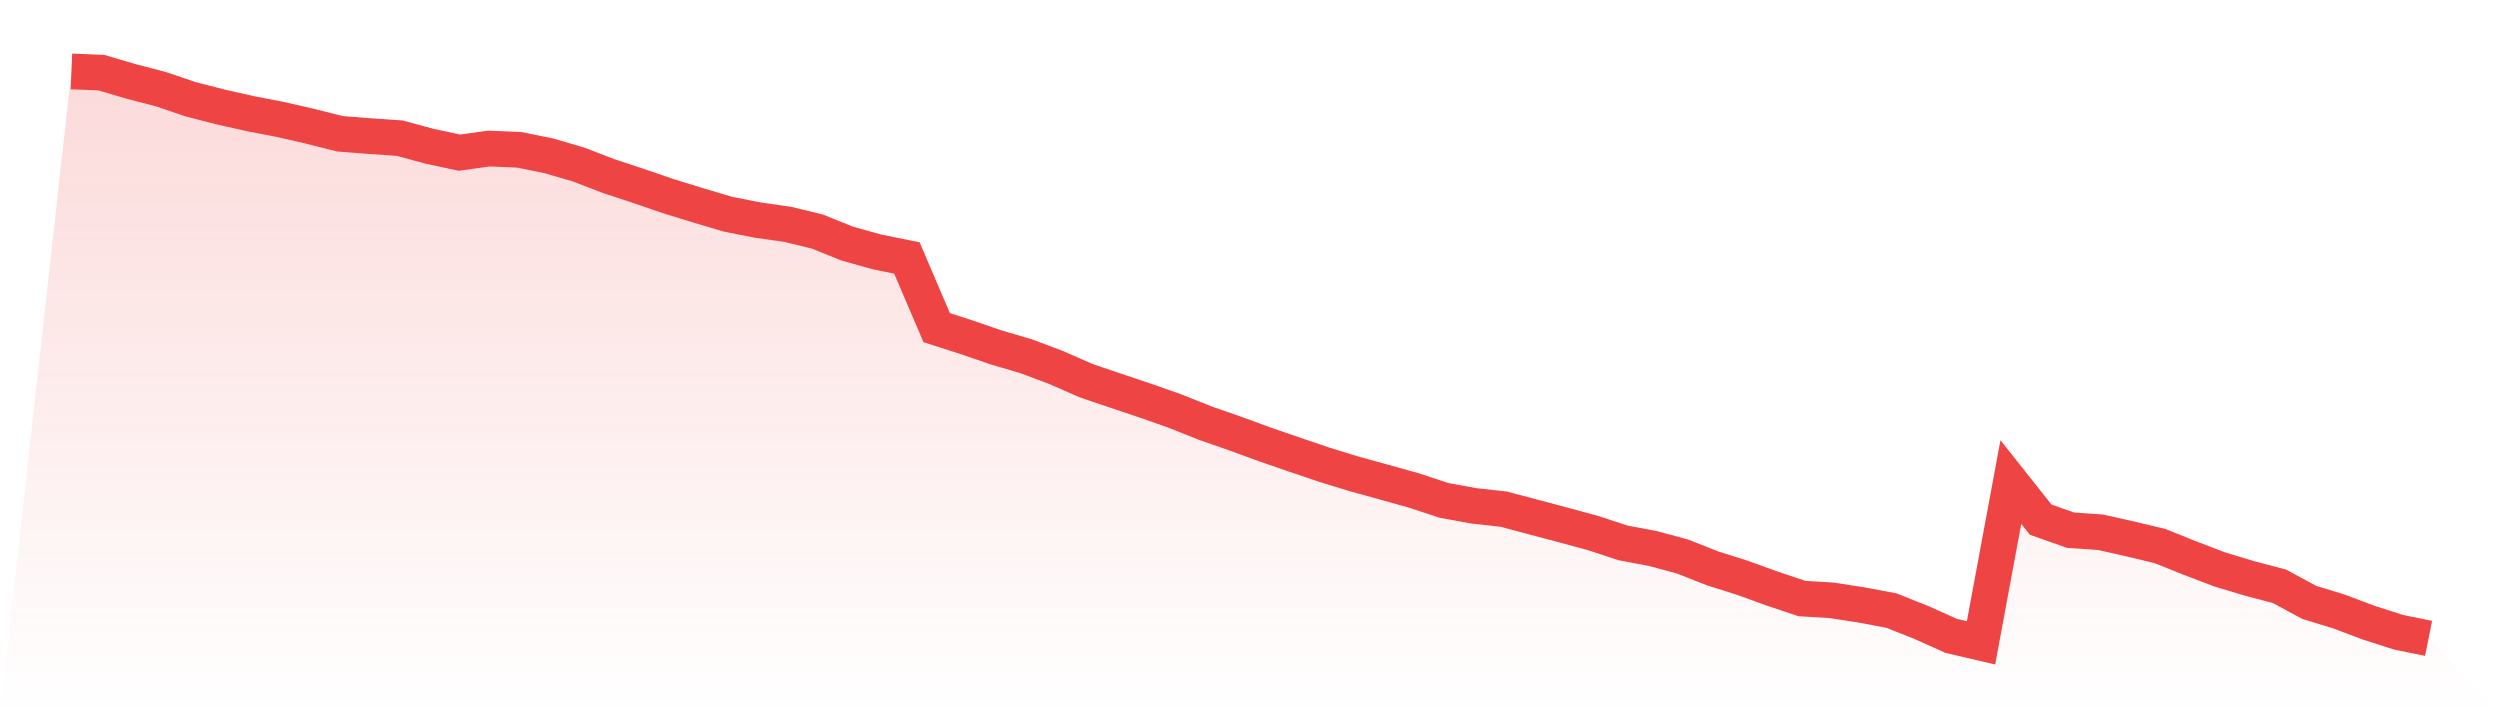
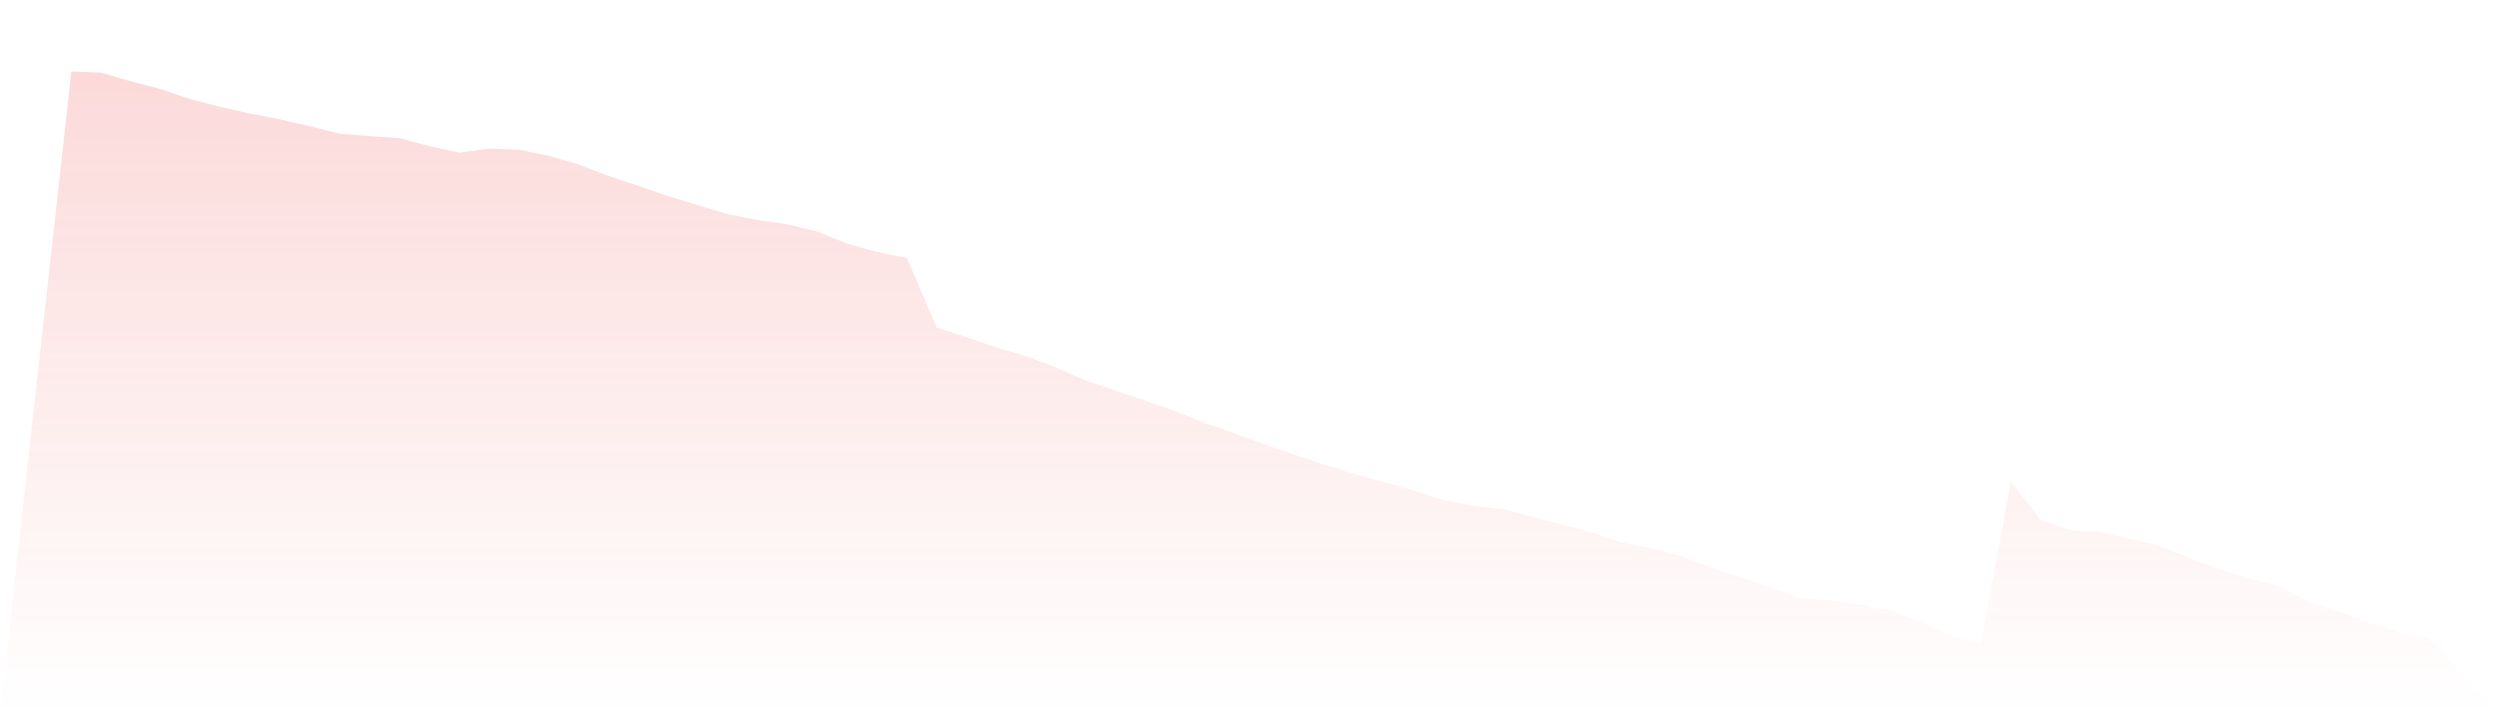
<svg xmlns="http://www.w3.org/2000/svg" viewBox="0 0 140 40">
  <defs>
    <linearGradient id="gradient" x1="0" x2="0" y1="0" y2="1">
      <stop offset="0%" stop-color="#ef4444" stop-opacity="0.2" />
      <stop offset="100%" stop-color="#ef4444" stop-opacity="0" />
    </linearGradient>
  </defs>
  <path d="M4,4 L4,4 L5.671,4.069 L7.342,4.559 L9.013,4.995 L10.684,5.562 L12.354,5.991 L14.025,6.366 L15.696,6.688 L17.367,7.071 L19.038,7.492 L20.709,7.622 L22.38,7.737 L24.051,8.189 L25.722,8.548 L27.392,8.319 L29.063,8.388 L30.734,8.725 L32.405,9.215 L34.076,9.858 L35.747,10.409 L37.418,10.983 L39.089,11.497 L40.759,11.994 L42.43,12.324 L44.101,12.561 L45.772,12.967 L47.443,13.641 L49.114,14.108 L50.785,14.445 L52.456,18.35 L54.127,18.886 L55.797,19.46 L57.468,19.95 L59.139,20.578 L60.81,21.313 L62.481,21.88 L64.152,22.439 L65.823,23.028 L67.494,23.695 L69.165,24.277 L70.835,24.889 L72.506,25.464 L74.177,26.03 L75.848,26.543 L77.519,27.003 L79.19,27.47 L80.861,28.021 L82.532,28.327 L84.203,28.511 L85.873,28.955 L87.544,29.399 L89.215,29.851 L90.886,30.402 L92.557,30.716 L94.228,31.168 L95.899,31.827 L97.57,32.355 L99.24,32.96 L100.911,33.519 L102.582,33.619 L104.253,33.879 L105.924,34.193 L107.595,34.859 L109.266,35.609 L110.937,36 L112.608,26.995 L114.278,29.101 L115.949,29.69 L117.62,29.805 L119.291,30.18 L120.962,30.579 L122.633,31.252 L124.304,31.888 L125.975,32.393 L127.646,32.83 L129.316,33.733 L130.987,34.246 L132.658,34.874 L134.329,35.41 L136,35.747 L140,40 L0,40 z" fill="url(#gradient)" />
-   <path d="M4,4 L4,4 L5.671,4.069 L7.342,4.559 L9.013,4.995 L10.684,5.562 L12.354,5.991 L14.025,6.366 L15.696,6.688 L17.367,7.071 L19.038,7.492 L20.709,7.622 L22.38,7.737 L24.051,8.189 L25.722,8.548 L27.392,8.319 L29.063,8.388 L30.734,8.725 L32.405,9.215 L34.076,9.858 L35.747,10.409 L37.418,10.983 L39.089,11.497 L40.759,11.994 L42.43,12.324 L44.101,12.561 L45.772,12.967 L47.443,13.641 L49.114,14.108 L50.785,14.445 L52.456,18.35 L54.127,18.886 L55.797,19.46 L57.468,19.95 L59.139,20.578 L60.81,21.313 L62.481,21.88 L64.152,22.439 L65.823,23.028 L67.494,23.695 L69.165,24.277 L70.835,24.889 L72.506,25.464 L74.177,26.03 L75.848,26.543 L77.519,27.003 L79.19,27.47 L80.861,28.021 L82.532,28.327 L84.203,28.511 L85.873,28.955 L87.544,29.399 L89.215,29.851 L90.886,30.402 L92.557,30.716 L94.228,31.168 L95.899,31.827 L97.57,32.355 L99.24,32.96 L100.911,33.519 L102.582,33.619 L104.253,33.879 L105.924,34.193 L107.595,34.859 L109.266,35.609 L110.937,36 L112.608,26.995 L114.278,29.101 L115.949,29.69 L117.62,29.805 L119.291,30.18 L120.962,30.579 L122.633,31.252 L124.304,31.888 L125.975,32.393 L127.646,32.83 L129.316,33.733 L130.987,34.246 L132.658,34.874 L134.329,35.41 L136,35.747" fill="none" stroke="#ef4444" stroke-width="2" />
</svg>